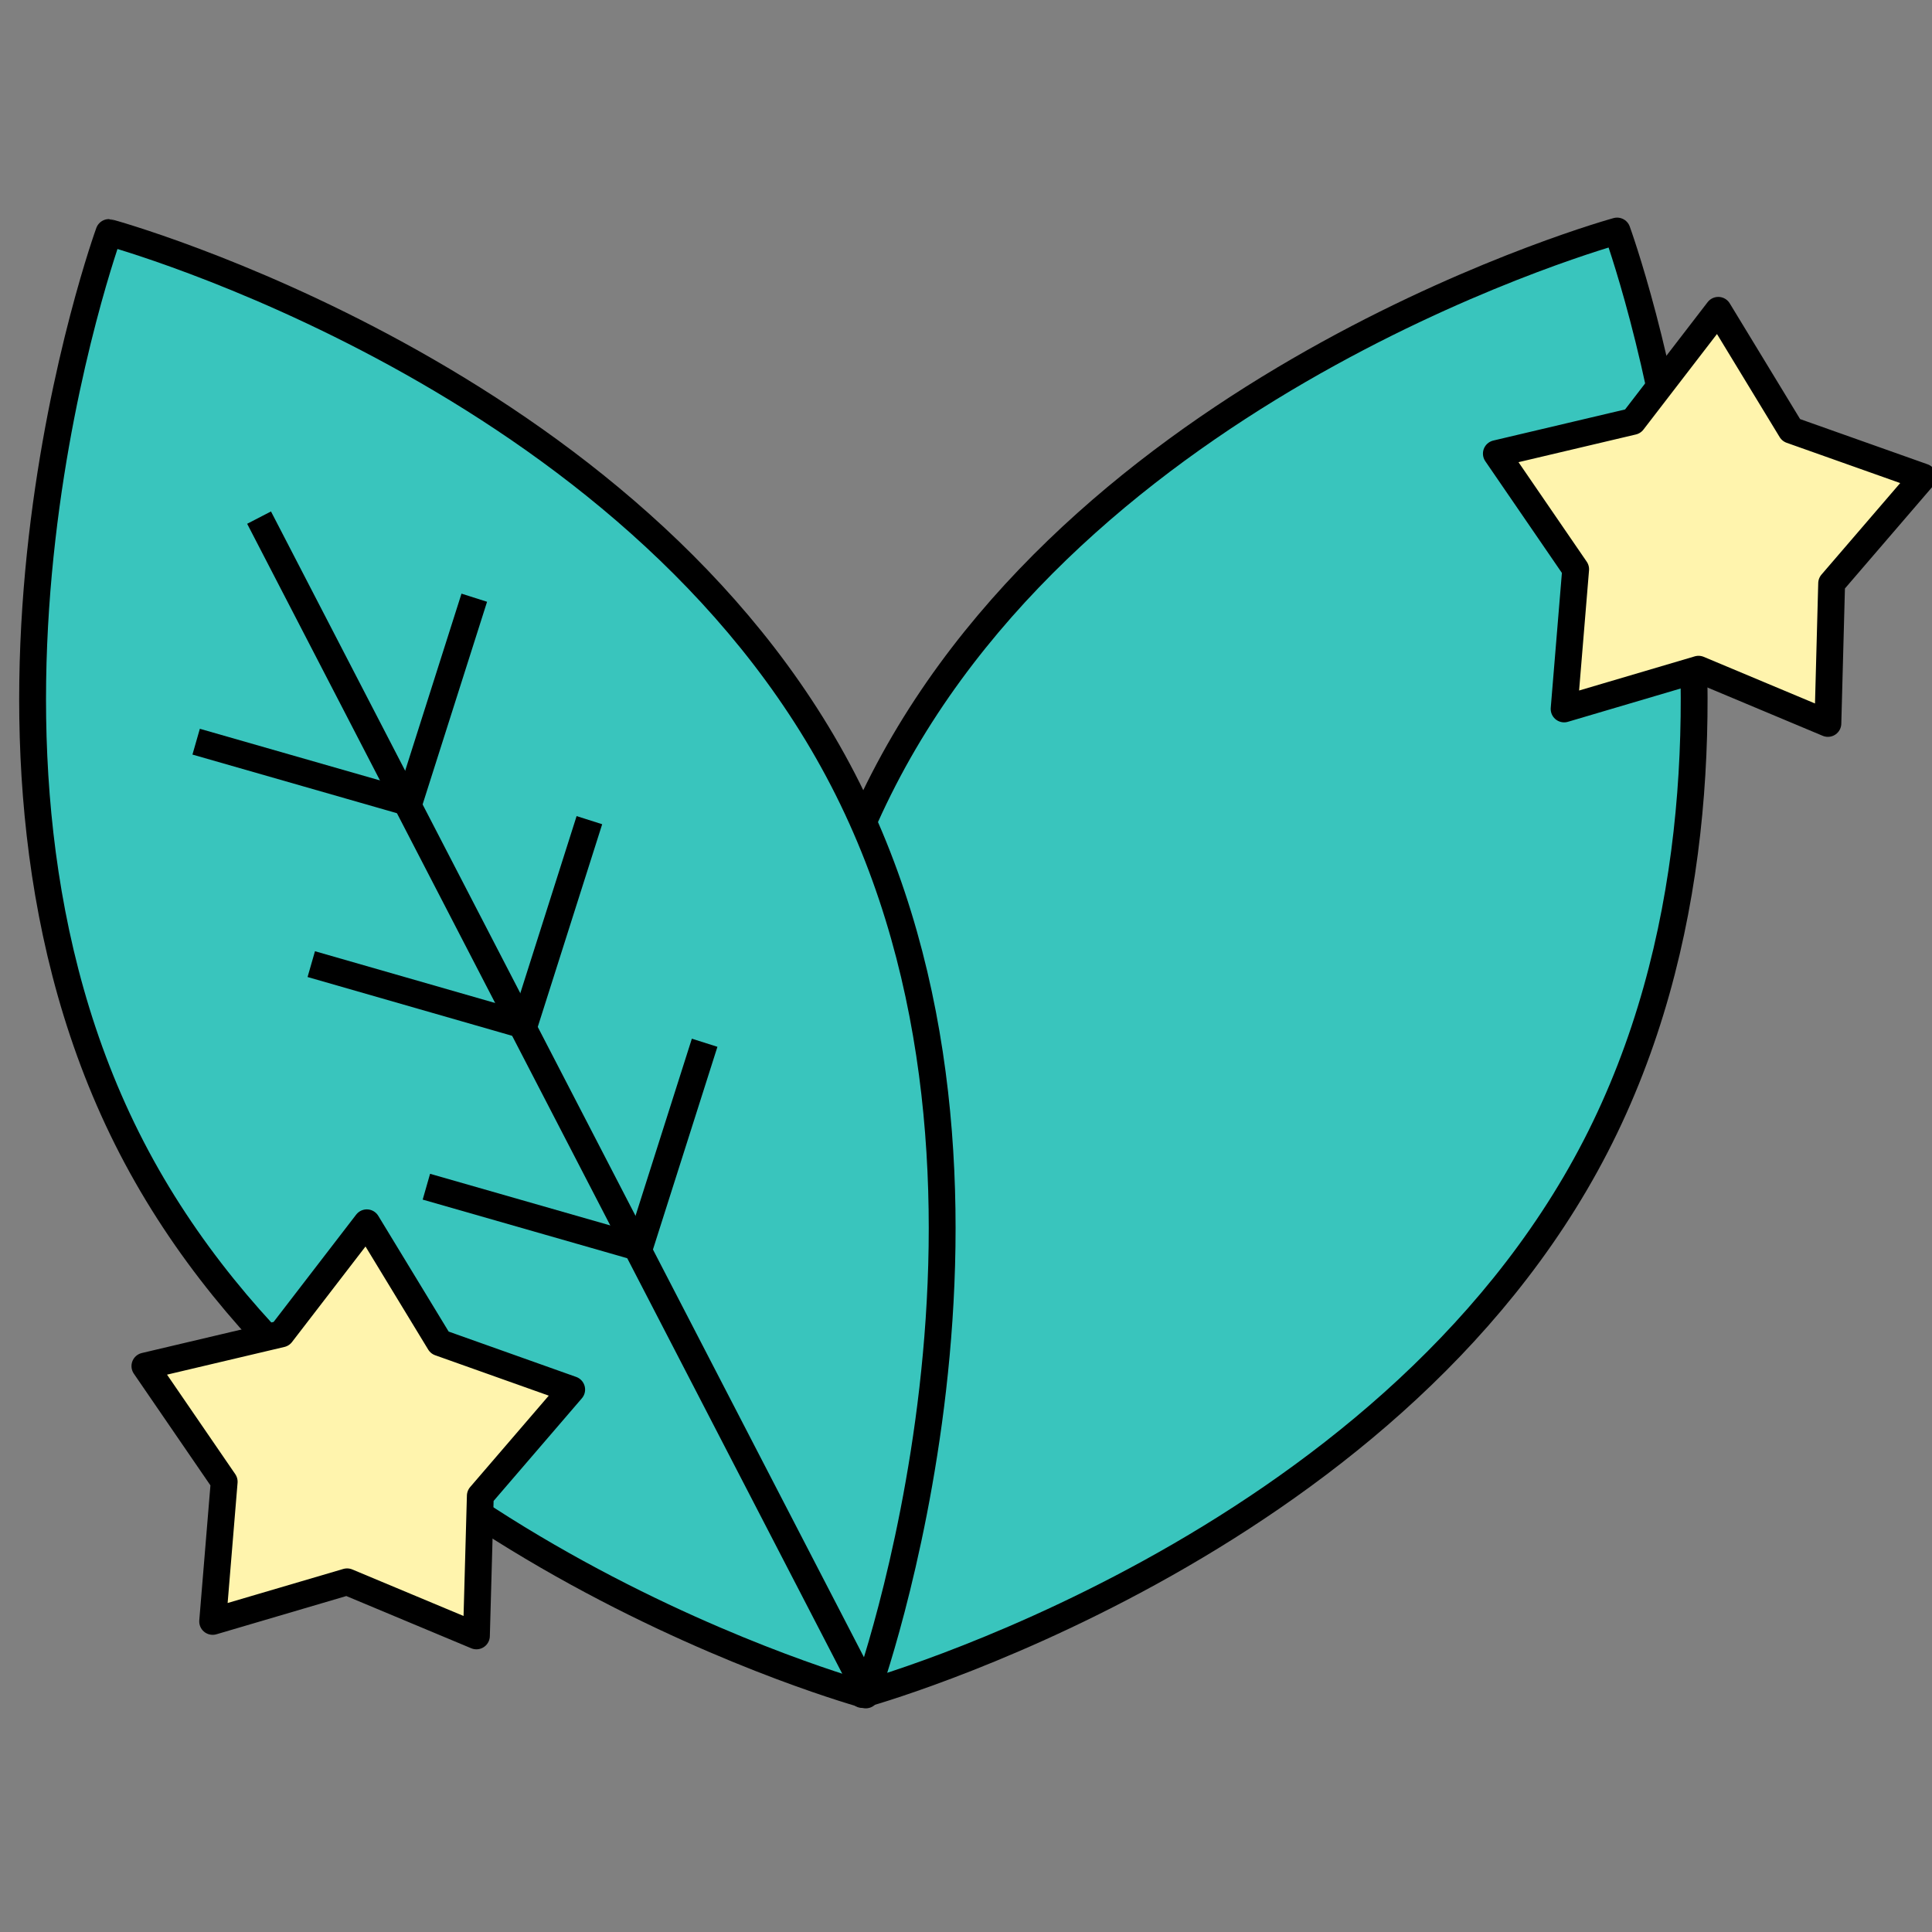
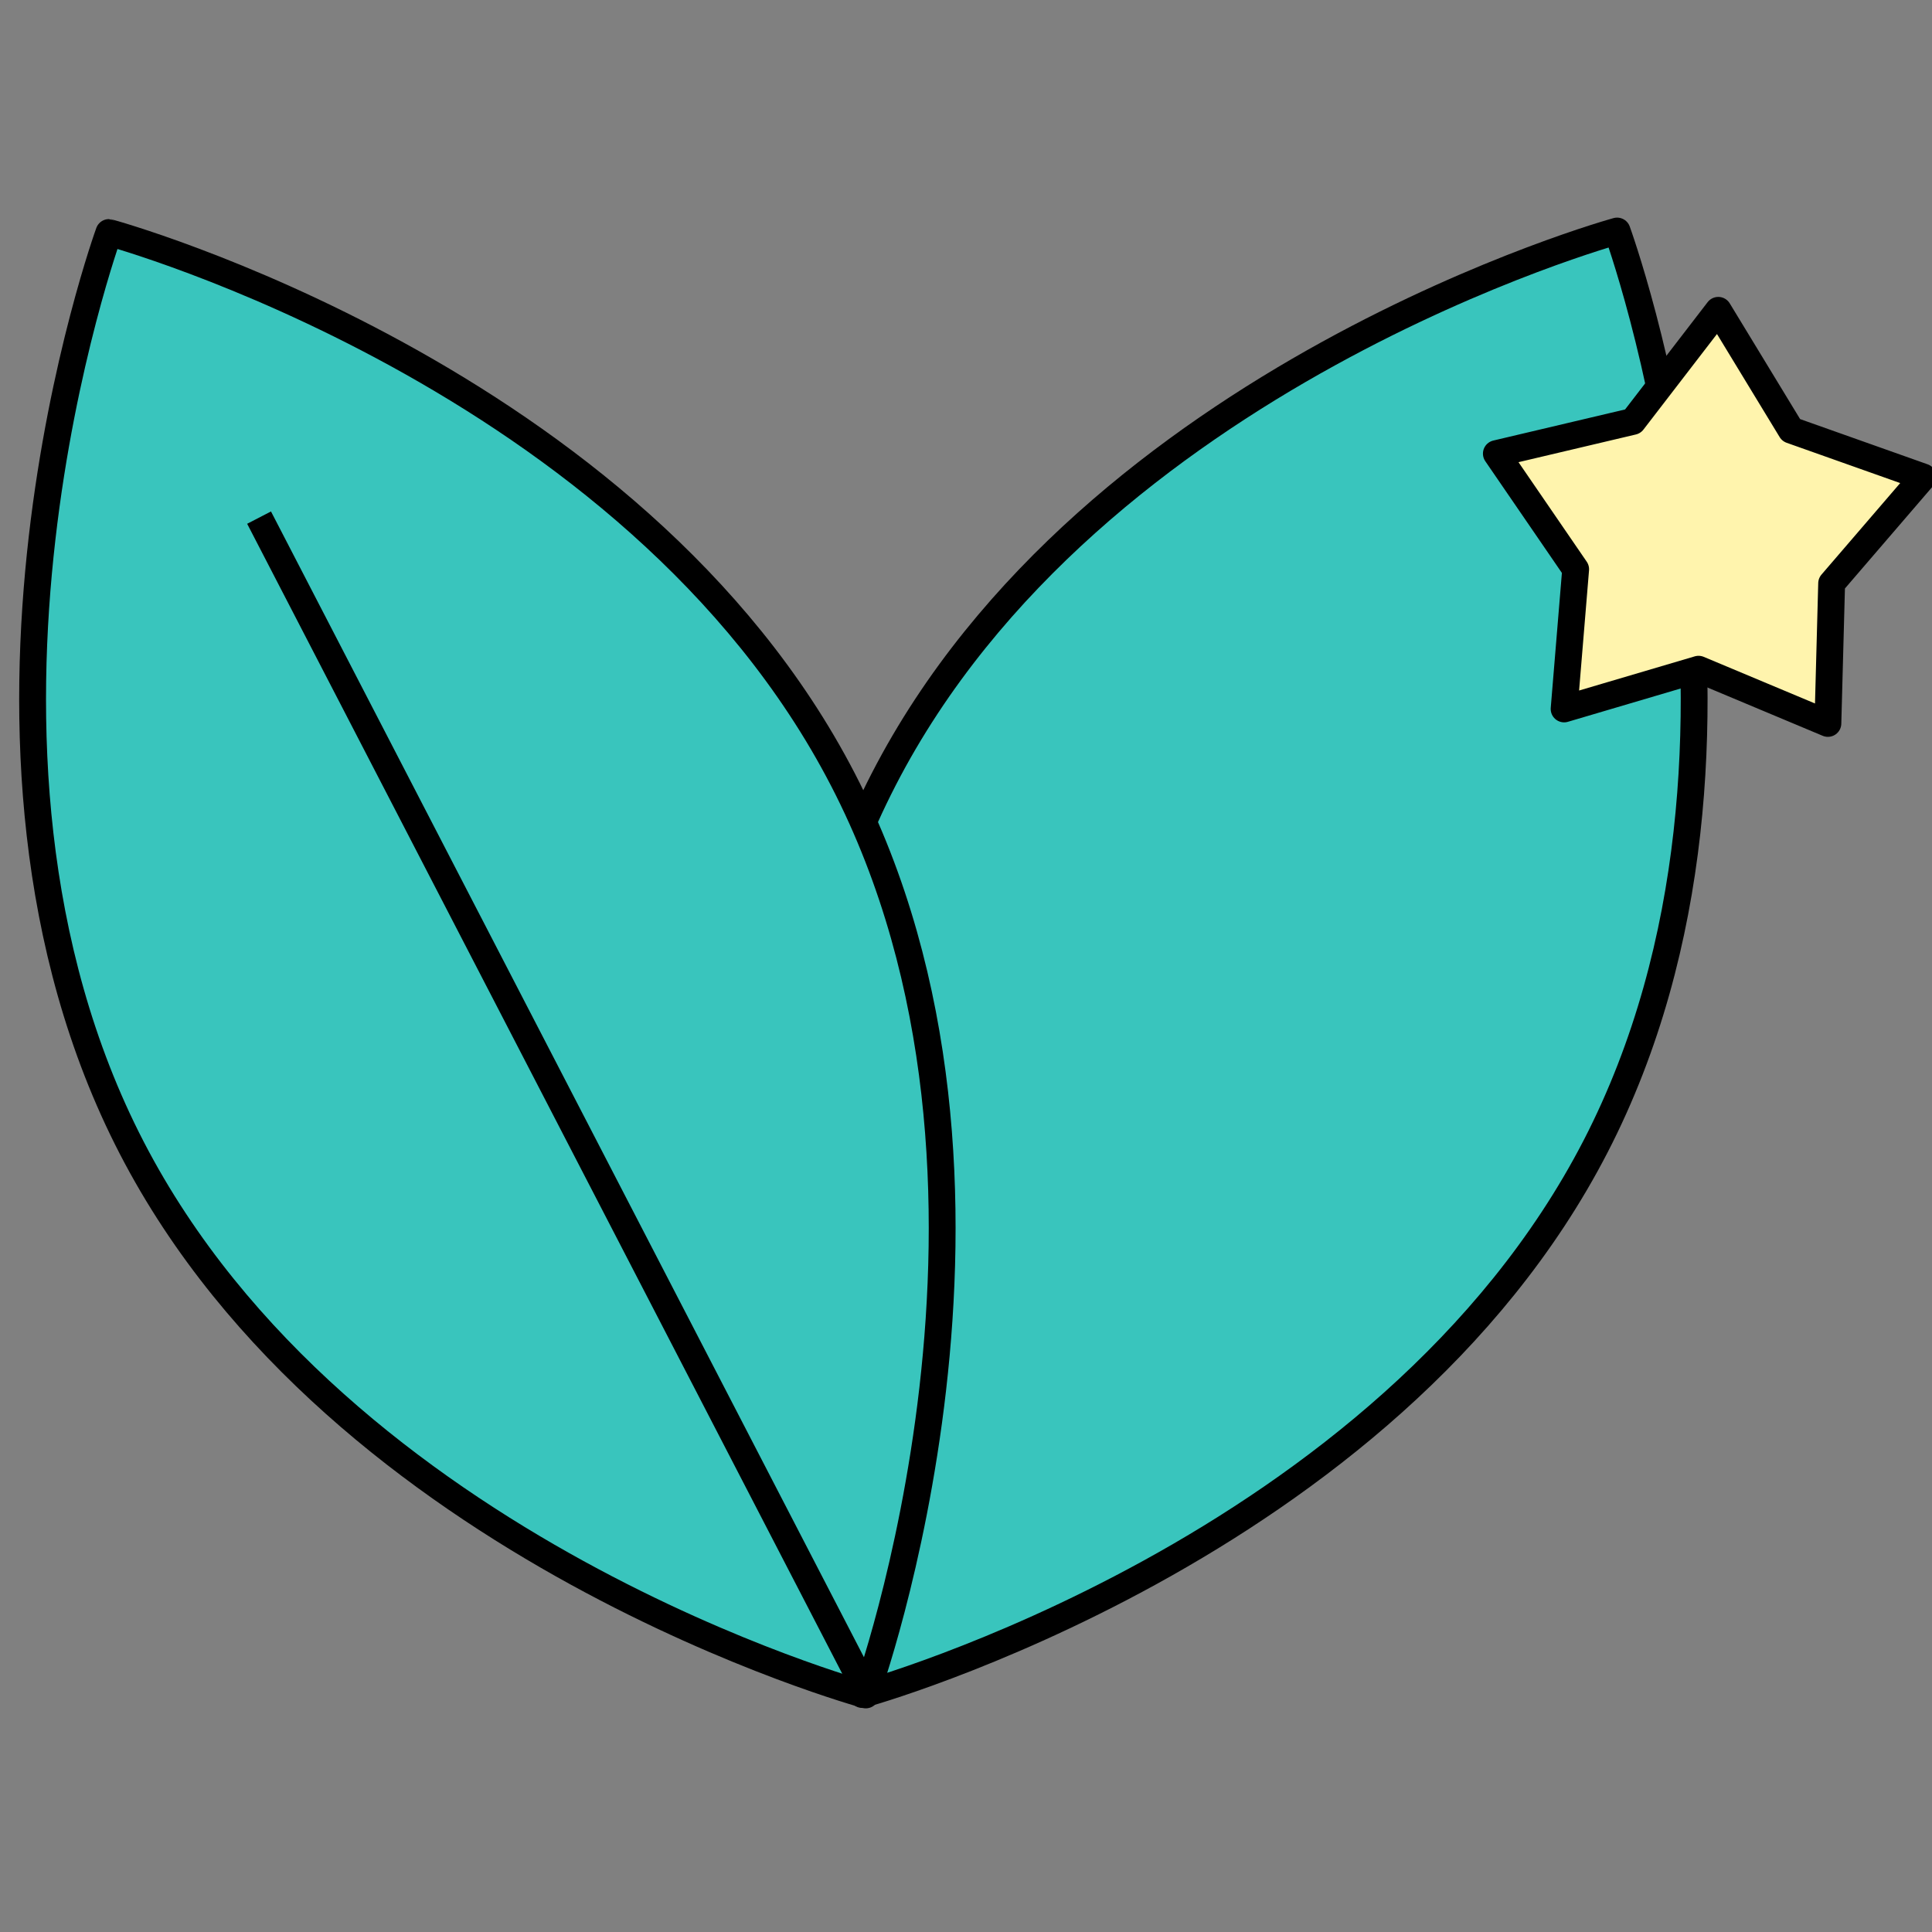
<svg xmlns="http://www.w3.org/2000/svg" id="Layer_1" data-name="Layer 1" viewBox="0 0 144 144">
  <rect x="0" y="0" width="144" height="144" fill="#808080" stroke="none" />
  <defs>
    <style>.cls-1{fill:#39c5bd;}.cls-1,.cls-2,.cls-3{stroke:#000;stroke-linejoin:round;stroke-width:2px;}.cls-2{fill:none;}.cls-3{fill:#fff4ad;}</style>
  </defs>
  <path class="cls-1" d="M118.93,85.44c-15.54,30.12-54.66,40.86-54.66,40.86s-13.93-38.1,1.6-68.22,54.66-40.86,54.66-40.86S134.46,55.32,118.93,85.44Z" />
  <path class="cls-1" d="M62.83,58.11c15.58,30.1,1.7,68.22,1.7,68.22S25.39,115.65,9.82,85.55s-1.7-68.22-1.7-68.22S47.26,28,62.83,58.11Z" />
-   <polyline class="cls-2" points="23.2 71.86 39.07 76.42 43.93 61.13" />
-   <polyline class="cls-2" points="31.78 88.45 47.66 93 52.52 77.72" />
-   <polyline class="cls-2" points="14.62 55.28 30.49 59.83 35.35 44.55" />
  <line class="cls-2" x1="19.31" y1="38.58" x2="64.68" y2="126.25" />
  <polygon class="cls-3" points="111.53 33.81 117.44 42.43 116.58 52.84 126.6 49.88 136.24 53.92 136.52 43.48 143.34 35.55 133.5 32.06 128.07 23.13 121.7 31.41 111.53 33.81" />
-   <polygon class="cls-3" points="10.8 101.82 16.71 110.44 15.85 120.85 25.87 117.9 35.51 121.93 35.8 111.49 42.61 103.57 32.77 100.07 27.34 91.14 20.97 99.42 10.8 101.82" />
</svg>